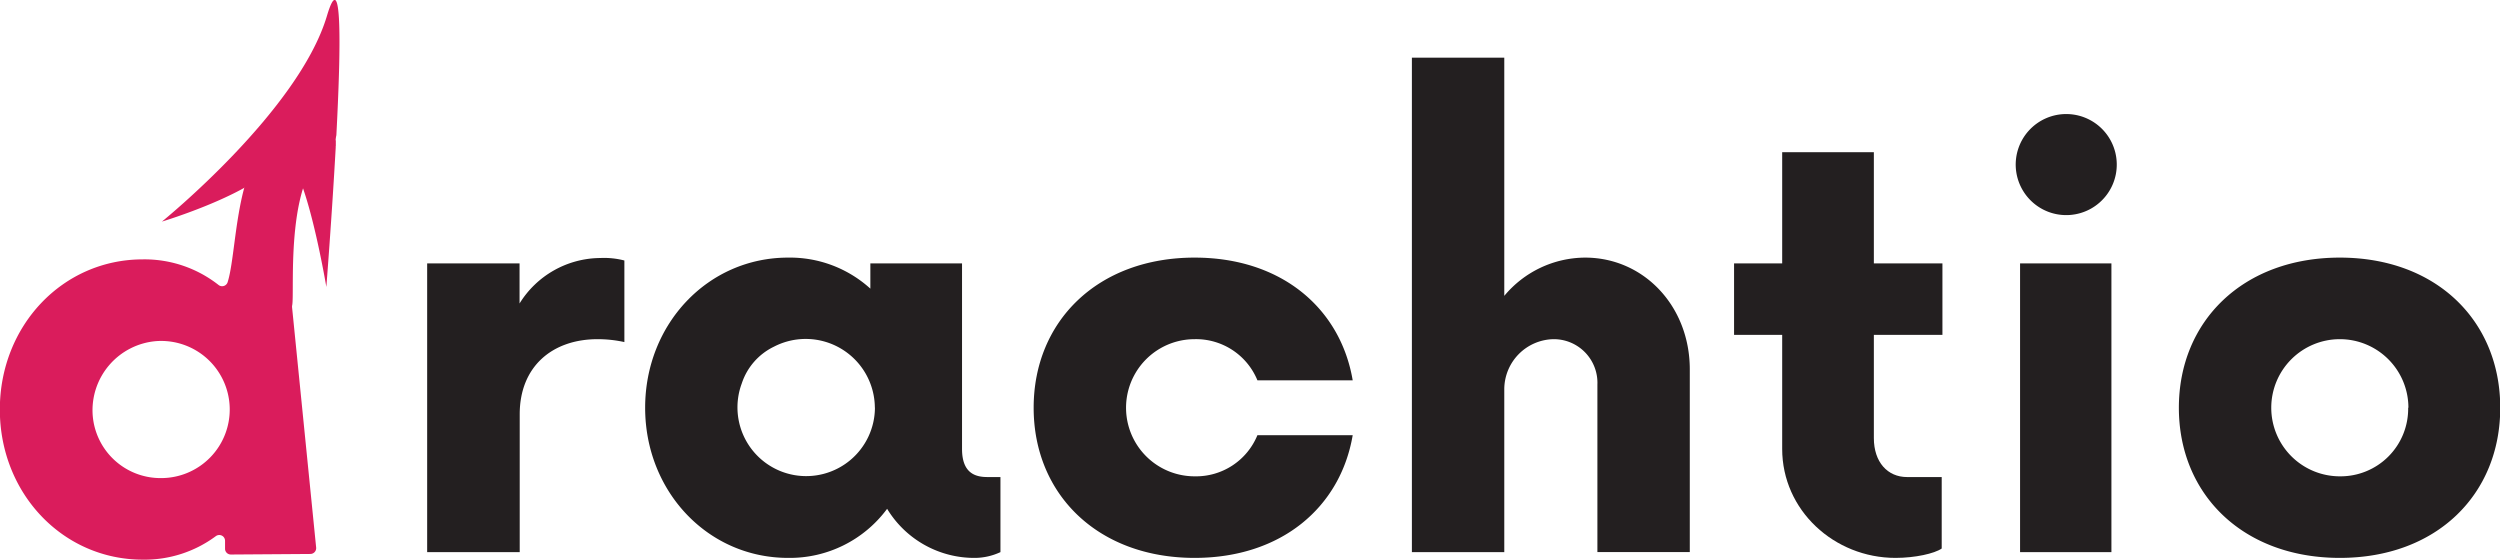
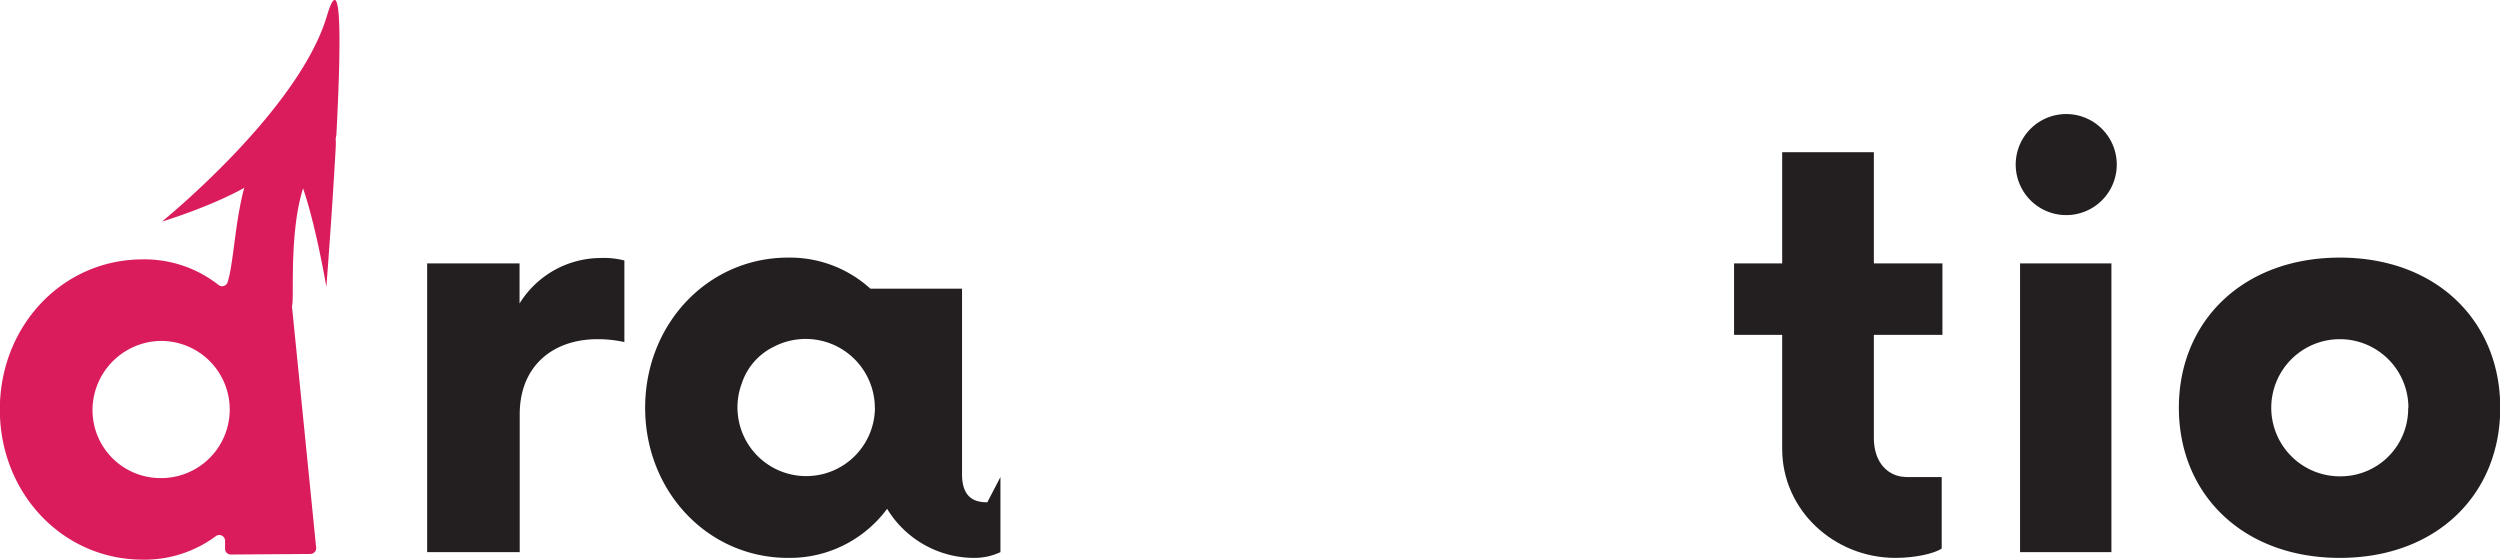
<svg xmlns="http://www.w3.org/2000/svg" viewBox="0 0 311.71 69.78">
  <defs>
    <style>.cls-1{fill:#da1c5c;}.cls-2{fill:#231f20;}</style>
  </defs>
  <title>logo</title>
  <g id="Layer_1" data-name="Layer 1">
    <path class="cls-1" d="M176.59,316.19a.36.36,0,0,1,0-.11v-.29c0-.12,0-.23,0-.34l-3.7-.76c-9.06-1.87-8.31,13.89-9.77,18.44a.72.72,0,0,1-1.12.35,14.92,14.92,0,0,0-9.46-3.2c-10,0-17.82,8.28-17.82,18.72s7.83,18.72,17.82,18.72a14.9,14.9,0,0,0,9.11-2.93.72.72,0,0,1,1.15.57v1a.72.72,0,0,0,.73.72l9.91-.07a.73.73,0,0,0,.72-.79l-3-29.93a.89.89,0,0,1,0-.23C171.56,334.58,170,318.52,176.59,316.19Zm-21.78,41.36a8.48,8.48,0,0,1-8.51-7.8,8.65,8.65,0,0,1,7.95-9.28,8.55,8.55,0,1,1,.56,17.08Z" transform="translate(-134.74 -297.94)" />
    <path class="cls-2" d="M212.59,330.42v10.17a15.61,15.61,0,0,0-3.33-.36c-5.67,0-9.72,3.42-9.72,9.36v17.19H188v-36h11.52v5a11.93,11.93,0,0,1,10.08-5.67A10,10,0,0,1,212.59,330.42Z" transform="translate(-134.74 -297.94)" />
-     <path class="cls-2" d="M259.48,357.42v9.36a7.66,7.66,0,0,1-3.06.72,12.71,12.71,0,0,1-11.07-6.12A15.09,15.09,0,0,1,233,367.5c-10,0-17.82-8.28-17.82-18.72S223,330.06,233,330.06a14.91,14.91,0,0,1,10.26,3.87v-3.15h11.43v23.13c0,3,1.62,3.51,3.15,3.51Zm-15.66-8.64a8.62,8.62,0,0,0-12.59-7.61,7.78,7.78,0,0,0-4,4.57,8.57,8.57,0,1,0,16.6,3Z" transform="translate(-134.74 -297.94)" />
-     <path class="cls-2" d="M263.62,348.78c0-10.8,8-18.72,20.07-18.72,10.8,0,18.18,6.3,19.71,15.3H291.52a8.27,8.27,0,0,0-7.83-5.13,8.55,8.55,0,0,0,0,17.1,8.27,8.27,0,0,0,7.83-5.13H303.4c-1.53,9-8.91,15.3-19.71,15.3C271.63,367.5,263.62,359.58,263.62,348.78Z" transform="translate(-134.74 -297.94)" />
-     <path class="cls-2" d="M345.43,344v22.77H333.91V345.9a5.44,5.44,0,0,0-5.49-5.67,6.26,6.26,0,0,0-6.12,6.21v20.34H310.78V305.13H322.3v29.7a13.18,13.18,0,0,1,10.08-4.77C339.67,330.06,345.43,336.09,345.43,344Z" transform="translate(-134.74 -297.94)" />
+     <path class="cls-2" d="M259.48,357.42v9.36a7.66,7.66,0,0,1-3.06.72,12.71,12.71,0,0,1-11.07-6.12A15.09,15.09,0,0,1,233,367.5c-10,0-17.82-8.28-17.82-18.72S223,330.06,233,330.06a14.91,14.91,0,0,1,10.26,3.87h11.43v23.13c0,3,1.62,3.51,3.15,3.51Zm-15.66-8.64a8.62,8.62,0,0,0-12.59-7.61,7.78,7.78,0,0,0-4,4.57,8.57,8.57,0,1,0,16.6,3Z" transform="translate(-134.74 -297.94)" />
    <path class="cls-2" d="M368.38,339.69v12.87c0,3,1.71,4.86,4.14,4.86h4.32v8.91c-.9.63-3.33,1.17-5.76,1.17-7.65,0-14.13-5.94-14.13-13.59V339.69h-6v-8.91h6V316.92h11.43v13.86h8.55v8.91Z" transform="translate(-134.74 -297.94)" />
    <path class="cls-2" d="M386.13,319.35a6.3,6.3,0,1,1,4,5A6.31,6.31,0,0,1,386.13,319.35Zm.48,11.43H398v36H386.61Z" transform="translate(-134.74 -297.94)" />
    <path class="cls-2" d="M406.41,348.78c0-10.8,8-18.72,20.07-18.72s20,7.92,20,18.72-7.92,18.72-20,18.72S406.41,359.58,406.41,348.78Zm28.62,0a8.55,8.55,0,1,0-8.55,8.55A8.43,8.43,0,0,0,435,348.78Z" transform="translate(-134.74 -297.94)" />
  </g>
  <g id="Layer_2" data-name="Layer 2">
    <path class="cls-1" d="M176.57,316.08v-.29a4.62,4.62,0,0,1,.11-1c.57-10.91.75-21.31-1.17-14.89-3.53,11.89-20.58,25.67-20.58,25.67s11.52-3.47,14.38-7.4,6.12,15.55,6.12,15.55.68-8.64,1.17-17.43A1.66,1.66,0,0,1,176.57,316.08Z" transform="translate(-134.74 -297.94)" />
  </g>
</svg>